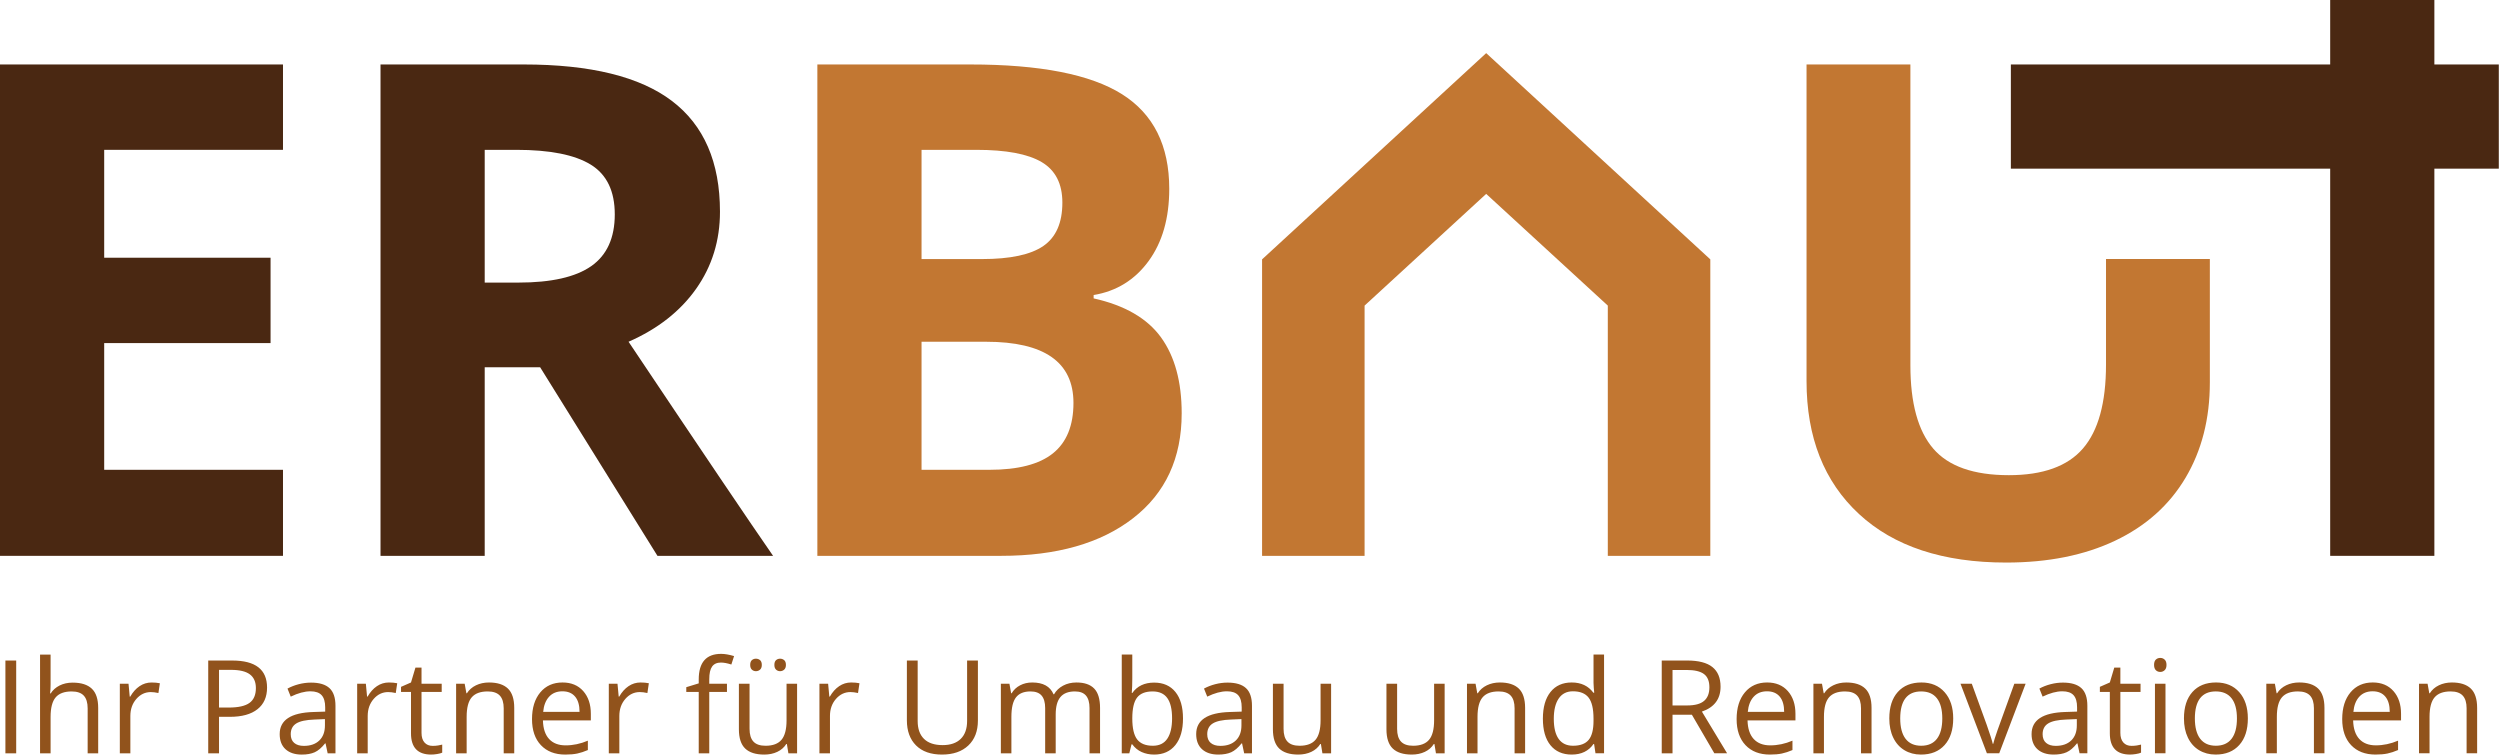
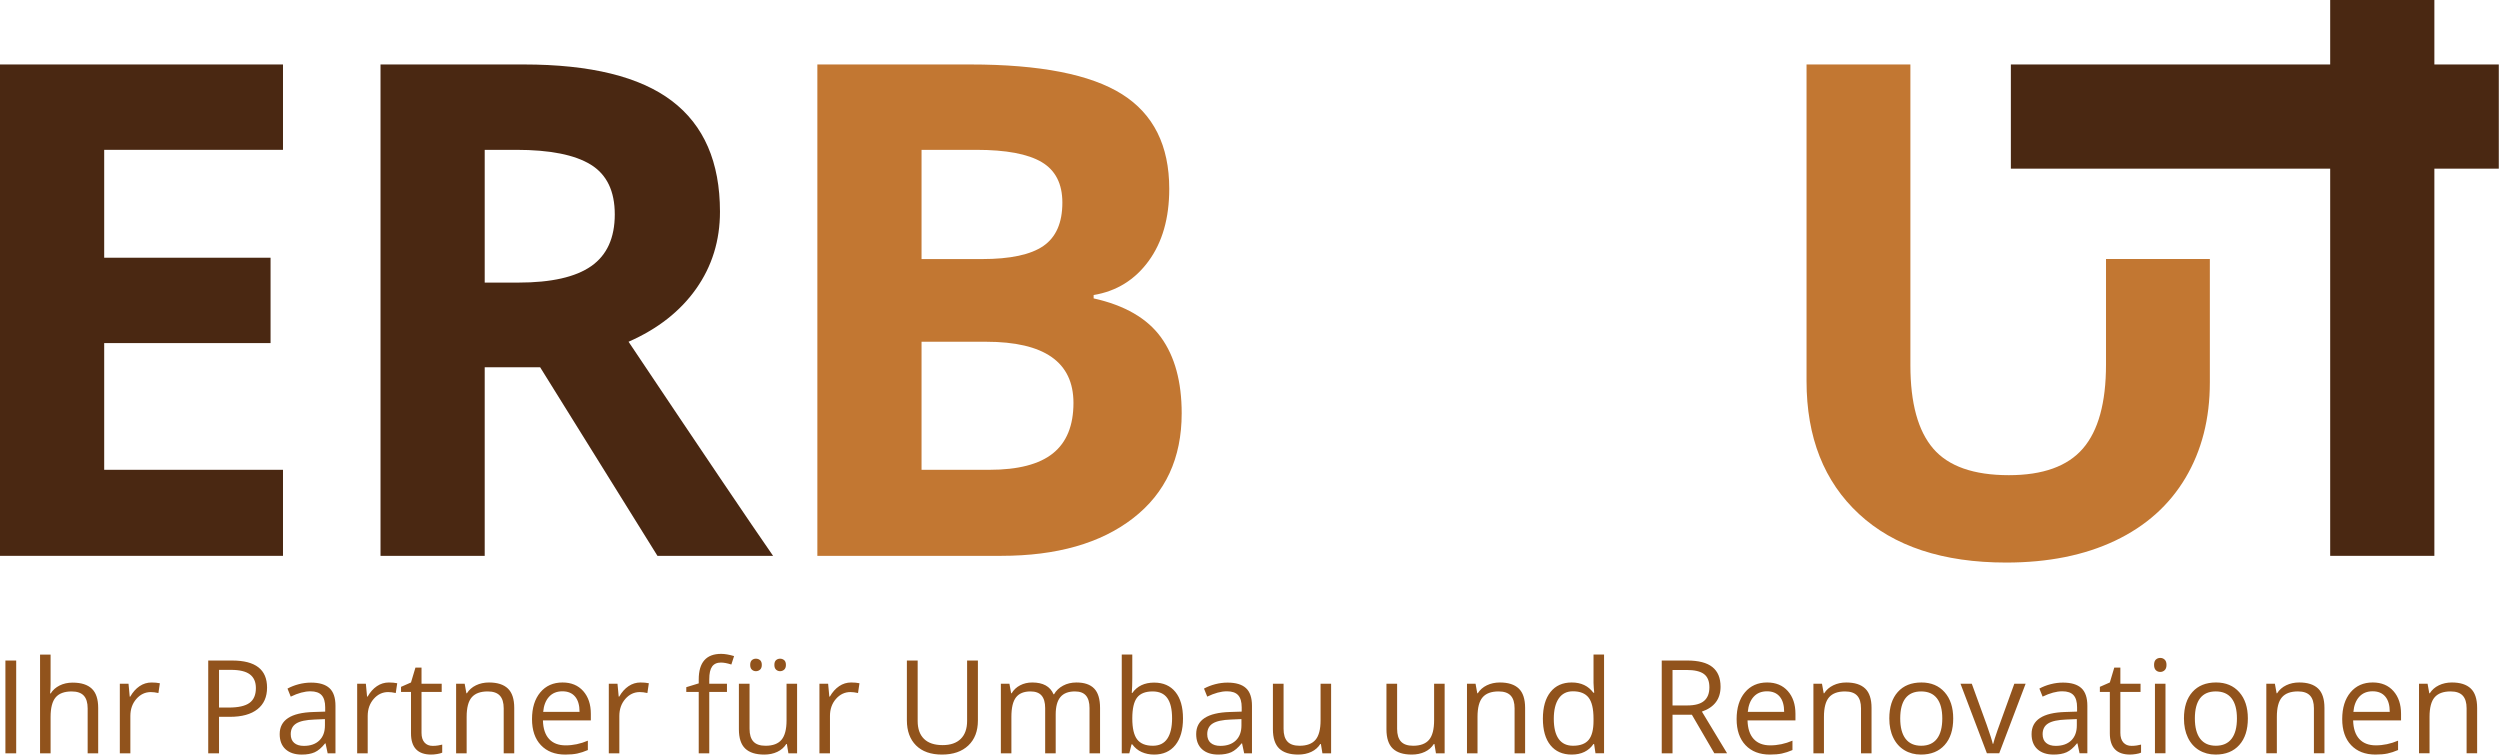
<svg xmlns="http://www.w3.org/2000/svg" xmlns:ns1="http://www.serif.com/" width="100%" height="100%" viewBox="0 0 1507 455" xml:space="preserve" style="fill-rule:evenodd;clip-rule:evenodd;stroke-linejoin:round;stroke-miterlimit:2;">
  <g id="Layer-1" ns1:id="Layer 1">
    <path d="M170.588,335.062l-170.588,-0l0,-296.2l170.588,-0l-0,51.459l-107.782,-0l0,65.034l100.285,0l-0,51.46l-100.285,-0l0,76.381l107.781,-0l0,51.866Z" style="fill:#4a2812;fill-rule:nonzero;" />
    <path d="M292.182,221.403l-0,113.659l-62.807,0l0,-296.2l86.307,0c40.25,0 70.031,7.328 89.346,21.981c19.313,14.657 28.972,36.907 28.972,66.757c0,17.422 -4.793,32.922 -14.384,46.497c-9.591,13.571 -23.166,24.209 -40.722,31.909c44.572,66.587 73.609,109.606 87.116,129.056l-69.694,0l-70.706,-113.659l-33.428,-0Zm-0,-51.056l20.259,-0c19.856,-0 34.509,-3.307 43.962,-9.925c9.454,-6.619 14.185,-17.019 14.185,-31.2c-0,-14.047 -4.831,-24.041 -14.488,-29.988c-9.656,-5.941 -24.615,-8.912 -44.875,-8.912l-19.043,-0l-0,80.025Z" style="fill:#4a2812;fill-rule:nonzero;" />
    <path d="M492.701,38.862l92.181,-0c42.006,-0 72.497,5.975 91.475,17.928c18.975,11.956 28.465,30.968 28.465,57.034c0,17.694 -4.156,32.213 -12.462,43.559c-8.303,11.344 -19.347,18.166 -33.122,20.46l0,2.025c18.772,4.19 32.313,12.025 40.619,23.503c8.306,11.481 12.462,26.744 12.462,45.787c0,27.016 -9.759,48.085 -29.278,63.21c-19.519,15.131 -46.022,22.694 -79.519,22.694l-110.821,-0l-0,-296.2Zm62.806,117.303l36.469,-0c17.018,-0 29.34,-2.632 36.971,-7.9c7.632,-5.269 11.447,-13.978 11.447,-26.135c0,-11.347 -4.153,-19.481 -12.459,-24.412c-8.306,-4.931 -21.444,-7.397 -39.406,-7.397l-33.022,-0l-0,65.844Zm-0,49.84l-0,77.191l40.925,-0c17.287,-0 30.05,-3.309 38.29,-9.928c8.238,-6.616 12.36,-16.747 12.36,-30.391c-0,-24.581 -17.56,-36.872 -52.678,-36.872l-38.897,0Z" style="fill:#c27732;fill-rule:nonzero;" />
    <path d="M1269.5,156.128l0,63.653c0,22.963 -4.628,39.813 -13.878,50.547c-9.253,10.741 -24.144,16.109 -44.672,16.109c-21.206,0 -36.403,-5.334 -45.584,-16.006c-9.188,-10.669 -13.778,-27.415 -13.778,-50.244l-0,-181.325l-62.604,0l0,190.847c0,33.903 10.538,60.61 31.607,80.128c21.072,19.519 50.65,29.275 88.737,29.275c25.256,0 47.138,-4.387 65.644,-13.168c18.503,-8.778 32.65,-21.406 42.444,-37.885c9.79,-16.478 14.687,-35.659 14.687,-57.54l0,-74.391l-62.603,0Z" style="fill:#c27732;fill-rule:nonzero;" />
    <path d="M1467.44,0l-62.803,0l0,38.863l-192.49,-0l-0,62.803l192.49,-0l0,233.397l62.803,-0l0,-233.397l38.838,-0l-0,-62.803l-38.838,-0l0,-38.863Z" style="fill:#4a2812;fill-rule:nonzero;" />
-     <path d="M1030.9,156.283l-135.028,-124.26l-135.028,124.26l-0.069,0.009l0,178.769l61.794,-0l0,-150.847l73.303,-67.341l73.306,67.341l0,150.847l61.791,-0l0,-178.769l-0.069,-0.009Z" style="fill:#c27732;fill-rule:nonzero;" />
    <path d="M9.762,398.172l-6.504,-0l0,55.928l6.504,-0l-0,-55.928Zm49.425,55.928l-0,-27.353c-0,-5.304 -1.282,-9.172 -3.844,-11.61c-2.563,-2.434 -6.41,-3.653 -11.535,-3.653c-2.959,0 -5.59,0.581 -7.9,1.741c-2.309,1.162 -4.087,2.75 -5.337,4.762l-0.381,0c0.203,-1.428 0.306,-3.225 0.306,-5.394l-0,-18.015l-6.35,-0l-0,59.522l6.35,-0l-0,-21.919c-0,-5.459 1.012,-9.384 3.041,-11.784c2.028,-2.397 5.246,-3.594 9.659,-3.594c3.316,-0 5.75,0.84 7.306,2.525c1.556,1.681 2.335,4.231 2.335,7.65l-0,27.122l6.35,-0Zm24.94,-40.472c-2.194,1.478 -4.069,3.581 -5.622,6.309l-0.306,0l-0.728,-7.765l-5.241,-0l0,41.928l6.35,-0l0,-22.494c0,-4.106 1.207,-7.534 3.616,-10.291c2.409,-2.753 5.309,-4.131 8.703,-4.131c1.325,0 2.856,0.191 4.591,0.575l0.878,-5.891c-1.478,-0.306 -3.15,-0.459 -5.01,-0.459c-2.628,0 -5.037,0.738 -7.231,2.219m55.891,-15.456l-14.5,-0l-0,55.928l6.503,-0l-0,-21.997l6.581,-0c7.191,-0 12.719,-1.522 16.581,-4.572c3.866,-3.047 5.797,-7.4 5.797,-13.063c0,-10.865 -6.987,-16.296 -20.962,-16.296m-7.997,5.625l7.269,-0c5.125,-0 8.9,0.903 11.322,2.715c2.425,1.81 3.634,4.566 3.634,8.263c-0,4.106 -1.288,7.09 -3.863,8.95c-2.575,1.862 -6.746,2.793 -12.509,2.793l-5.853,0l-0,-22.721Zm70.197,50.303l-0,-28.616c-0,-4.894 -1.206,-8.453 -3.616,-10.672c-2.409,-2.219 -6.115,-3.328 -11.112,-3.328c-2.475,0 -4.941,0.319 -7.403,0.956c-2.46,0.638 -4.722,1.519 -6.788,2.641l1.95,4.856c4.413,-2.14 8.363,-3.212 11.859,-3.212c3.11,-0 5.375,0.784 6.788,2.353c1.416,1.569 2.125,3.997 2.125,7.287l-0,2.6l-7.116,0.232c-13.54,0.406 -20.312,4.843 -20.312,13.312c-0,3.953 1.178,7 3.537,9.141c2.36,2.143 5.619,3.215 9.775,3.215c3.11,0 5.707,-0.465 7.785,-1.397c2.078,-0.931 4.162,-2.709 6.253,-5.337l0.306,-0l1.263,5.969l4.706,-0Zm-24.885,-6.275c-1.39,-1.197 -2.084,-2.944 -2.084,-5.241c0,-2.931 1.116,-5.094 3.347,-6.484c2.231,-1.388 5.872,-2.172 10.922,-2.35l6.35,-0.269l-0,3.787c-0,3.9 -1.128,6.938 -3.385,9.104c-2.259,2.168 -5.362,3.253 -9.315,3.253c-2.5,-0 -4.444,-0.6 -5.835,-1.8m49.863,-34.197c-2.194,1.478 -4.066,3.581 -5.622,6.309l-0.306,0l-0.728,-7.765l-5.241,-0l0,41.928l6.35,-0l0,-22.494c0,-4.106 1.206,-7.534 3.616,-10.291c2.409,-2.753 5.312,-4.131 8.703,-4.131c1.325,0 2.856,0.191 4.59,0.575l0.882,-5.891c-1.482,-0.306 -3.15,-0.459 -5.013,-0.459c-2.628,0 -5.037,0.738 -7.231,2.219m28.691,33.969c-1.197,-1.354 -1.797,-3.291 -1.797,-5.816l-0,-24.672l12.165,0l0,-4.937l-12.165,-0l-0,-9.716l-3.672,-0l-2.678,8.953l-6.007,2.638l0,3.062l6.007,0l-0,24.941c-0,8.543 4.056,12.815 12.165,12.815c1.069,0 2.275,-0.109 3.613,-0.325c1.34,-0.218 2.353,-0.49 3.044,-0.825l-0,-4.856c-0.613,0.178 -1.441,0.35 -2.488,0.516c-1.047,0.165 -2.131,0.25 -3.253,0.25c-2.091,-0 -3.734,-0.675 -4.934,-2.028m54.09,6.503l0,-27.353c0,-5.354 -1.275,-9.25 -3.825,-11.685c-2.55,-2.437 -6.35,-3.653 -11.4,-3.653c-2.881,0 -5.494,0.566 -7.84,1.7c-2.347,1.138 -4.169,2.738 -5.469,4.803l-0.306,0l-1.035,-5.74l-5.165,-0l-0,41.928l6.353,-0l-0,-21.997c-0,-5.456 1.018,-9.372 3.059,-11.744c2.041,-2.372 5.253,-3.556 9.641,-3.556c3.312,-0 5.75,0.84 7.306,2.525c1.553,1.681 2.331,4.231 2.331,7.65l0,27.122l6.35,-0Zm38.006,0.134c2.004,-0.422 4.125,-1.116 6.369,-2.084l0,-5.663c-4.412,1.888 -8.875,2.831 -13.387,2.831c-4.285,0 -7.607,-1.275 -9.966,-3.825c-2.359,-2.55 -3.603,-6.287 -3.728,-11.209l28.881,0l0,-4.016c0,-5.662 -1.531,-10.221 -4.59,-13.678c-3.063,-3.453 -7.219,-5.181 -12.472,-5.181c-5.61,0 -10.082,1.988 -13.41,5.966c-3.325,3.978 -4.99,9.347 -4.99,16.106c-0,6.706 1.79,11.947 5.375,15.722c3.581,3.775 8.472,5.662 14.668,5.662c2.832,0 5.247,-0.212 7.25,-0.631m-1.318,-34.316c1.784,2.132 2.678,5.197 2.678,9.2l-21.922,0c0.359,-3.875 1.537,-6.909 3.541,-9.103c2,-2.193 4.684,-3.29 8.053,-3.29c3.312,-0 5.865,1.065 7.65,3.193m32.209,-6.29c-2.194,1.478 -4.069,3.581 -5.625,6.309l-0.303,0l-0.728,-7.765l-5.241,-0l0,41.928l6.35,-0l0,-22.494c0,-4.106 1.206,-7.534 3.616,-10.291c2.409,-2.753 5.309,-4.131 8.703,-4.131c1.325,0 2.856,0.191 4.591,0.575l0.878,-5.891c-1.478,-0.306 -3.15,-0.459 -5.01,-0.459c-2.628,0 -5.037,0.738 -7.231,2.219m59.331,-1.456l-10.672,-0l0,-2.716c0,-3.519 0.572,-6.075 1.722,-7.669c1.147,-1.594 2.919,-2.39 5.316,-2.39c1.734,-0 3.825,0.396 6.275,1.184l1.644,-5.088c-2.985,-0.89 -5.585,-1.337 -7.803,-1.337c-9.004,-0 -13.504,5.15 -13.504,15.453l0,2.334l-7.5,2.297l0,2.869l7.5,0l0,36.991l6.35,-0l0,-36.991l10.672,0l0,-4.937Zm7.191,-0l-0,27.428c-0,5.331 1.269,9.209 3.806,11.631c2.538,2.422 6.356,3.634 11.46,3.634c2.956,0 5.59,-0.55 7.9,-1.647c2.306,-1.093 4.109,-2.678 5.412,-4.743l0.344,-0l0.919,5.625l5.24,-0l0,-41.928l-6.35,-0l0,22.034c0,5.434 -1.015,9.35 -3.044,11.744c-2.025,2.4 -5.234,3.597 -9.618,3.597c-3.316,-0 -5.753,-0.841 -7.307,-2.525c-1.556,-1.682 -2.334,-4.232 -2.334,-7.65l0,-27.2l-6.428,-0Zm7.825,-8.51c0.675,0.625 1.484,0.938 2.428,0.938c0.969,-0 1.803,-0.313 2.506,-0.938c0.7,-0.625 1.053,-1.575 1.053,-2.85c0,-1.325 -0.353,-2.281 -1.053,-2.869c-0.703,-0.587 -1.537,-0.881 -2.506,-0.881c-0.944,0 -1.753,0.294 -2.428,0.881c-0.678,0.588 -1.016,1.544 -1.016,2.869c0,1.275 0.338,2.225 1.016,2.85m14.575,0c0.675,0.625 1.484,0.938 2.428,0.938c0.944,-0 1.766,-0.313 2.469,-0.938c0.7,-0.625 1.05,-1.575 1.05,-2.85c-0,-1.325 -0.35,-2.281 -1.05,-2.869c-0.703,-0.587 -1.525,-0.881 -2.469,-0.881c-0.944,0 -1.753,0.294 -2.428,0.881c-0.678,0.588 -1.016,1.544 -1.016,2.869c0,1.275 0.338,2.225 1.016,2.85m38.044,9.966c-2.194,1.478 -4.069,3.581 -5.625,6.309l-0.307,0l-0.725,-7.765l-5.24,-0l-0,41.928l6.35,-0l-0,-22.494c-0,-4.106 1.203,-7.534 3.612,-10.291c2.413,-2.753 5.313,-4.131 8.703,-4.131c1.329,0 2.857,0.191 4.591,0.575l0.881,-5.891c-1.481,-0.306 -3.15,-0.459 -5.012,-0.459c-2.625,0 -5.038,0.738 -7.228,2.219m77.118,-15.456l0,36.418c0,4.694 -1.275,8.294 -3.825,10.807c-2.55,2.512 -6.184,3.768 -10.903,3.768c-4.947,0 -8.697,-1.25 -11.247,-3.75c-2.55,-2.5 -3.825,-6.081 -3.825,-10.75l0,-36.493l-6.503,-0l0,36.034c0,6.428 1.841,11.478 5.528,15.15c3.685,3.672 8.894,5.509 15.625,5.509c6.735,0 12.025,-1.825 15.879,-5.472c3.85,-3.646 5.775,-8.656 5.775,-15.034l-0,-36.187l-6.504,-0Zm80.141,55.928l0,-27.353c0,-5.354 -1.178,-9.25 -3.537,-11.685c-2.36,-2.437 -5.91,-3.653 -10.654,-3.653c-3.034,0 -5.737,0.638 -8.109,1.913c-2.372,1.275 -4.184,3.009 -5.434,5.203l-0.303,-0c-2.016,-4.744 -6.3,-7.116 -12.857,-7.116c-2.703,0 -5.143,0.572 -7.325,1.722c-2.178,1.147 -3.868,2.741 -5.068,4.781l-0.307,0l-1.031,-5.74l-5.166,-0l0,41.928l6.35,-0l0,-21.997c0,-5.431 0.925,-9.341 2.775,-11.725c1.847,-2.385 4.763,-3.575 8.741,-3.575c3.034,-0 5.266,0.834 6.694,2.503c1.428,1.672 2.144,4.178 2.144,7.519l-0,27.275l6.35,-0l-0,-23.413c-0,-4.715 0.943,-8.209 2.831,-10.481c1.884,-2.269 4.806,-3.403 8.759,-3.403c3.01,-0 5.228,0.834 6.656,2.503c1.429,1.672 2.141,4.178 2.141,7.519l0,27.275l6.35,-0Zm19.434,-36.341l-0.306,0c0.203,-2.575 0.306,-5.484 0.306,-8.722l0,-14.459l-6.35,-0l0,59.522l4.554,-0l1.337,-5.394l0.459,-0c1.532,2.091 3.422,3.641 5.682,4.647c2.256,1.006 4.75,1.512 7.478,1.512c5.456,0 9.722,-1.906 12.797,-5.718c3.072,-3.813 4.609,-9.163 4.609,-16.05c0,-6.885 -1.525,-12.207 -4.572,-15.969c-3.047,-3.763 -7.325,-5.644 -12.834,-5.644c-5.816,0 -10.203,2.091 -13.16,6.275m21.116,3.059c1.913,2.679 2.869,6.747 2.869,12.204c-0,5.331 -0.956,9.415 -2.869,12.259c-1.912,2.844 -4.819,4.266 -8.722,4.266c-4.334,-0 -7.484,-1.269 -9.45,-3.807c-1.962,-2.537 -2.944,-6.75 -2.944,-12.643c0,-5.891 0.957,-10.079 2.869,-12.566c1.913,-2.484 5.038,-3.728 9.372,-3.728c4.003,-0 6.963,1.337 8.875,4.015m51.031,33.282l0,-28.616c0,-4.894 -1.206,-8.453 -3.615,-10.672c-2.41,-2.219 -6.116,-3.328 -11.113,-3.328c-2.475,0 -4.94,0.319 -7.403,0.956c-2.459,0.638 -4.722,1.519 -6.791,2.641l1.954,4.856c4.412,-2.14 8.362,-3.212 11.859,-3.212c3.109,-0 5.372,0.784 6.787,2.353c1.416,1.569 2.125,3.997 2.125,7.287l0,2.6l-7.115,0.232c-13.541,0.406 -20.313,4.843 -20.313,13.312c0,3.953 1.178,7 3.538,9.141c2.359,2.143 5.615,3.215 9.775,3.215c3.109,0 5.706,-0.465 7.784,-1.397c2.078,-0.931 4.163,-2.709 6.253,-5.337l0.307,-0l1.262,5.969l4.706,-0Zm-24.884,-6.275c-1.391,-1.197 -2.084,-2.944 -2.084,-5.241c-0,-2.931 1.115,-5.094 3.346,-6.484c2.232,-1.388 5.872,-2.172 10.922,-2.35l6.35,-0.269l0,3.787c0,3.9 -1.128,6.938 -3.387,9.104c-2.256,2.168 -5.36,3.253 -9.313,3.253c-2.5,-0 -4.443,-0.6 -5.834,-1.8m37.506,-35.653l0,27.428c0,5.331 1.269,9.209 3.806,11.631c2.538,2.422 6.357,3.634 11.46,3.634c2.956,0 5.59,-0.55 7.9,-1.647c2.306,-1.093 4.109,-2.678 5.412,-4.743l0.344,-0l0.919,5.625l5.24,-0l0,-41.928l-6.35,-0l0,22.034c0,5.434 -1.015,9.35 -3.043,11.744c-2.025,2.4 -5.235,3.597 -9.619,3.597c-3.316,-0 -5.753,-0.841 -7.306,-2.525c-1.557,-1.682 -2.335,-4.232 -2.335,-7.65l0,-27.2l-6.428,-0Zm68.438,-0l-0,27.428c-0,5.331 1.268,9.209 3.806,11.631c2.537,2.422 6.356,3.634 11.456,3.634c2.96,0 5.591,-0.55 7.9,-1.647c2.31,-1.093 4.113,-2.678 5.413,-4.743l0.343,-0l0.919,5.625l5.241,-0l-0,-41.928l-6.35,-0l-0,22.034c-0,5.434 -1.013,9.35 -3.041,11.744c-2.028,2.4 -5.234,3.597 -9.622,3.597c-3.315,-0 -5.75,-0.841 -7.306,-2.525c-1.556,-1.682 -2.331,-4.232 -2.331,-7.65l-0,-27.2l-6.428,-0Zm83.584,41.928l0,-27.353c0,-5.354 -1.275,-9.25 -3.825,-11.685c-2.55,-2.437 -6.35,-3.653 -11.4,-3.653c-2.881,0 -5.497,0.566 -7.841,1.7c-2.346,1.138 -4.171,2.738 -5.471,4.803l-0.307,0l-1.031,-5.74l-5.166,-0l0,41.928l6.35,-0l0,-21.997c0,-5.456 1.022,-9.372 3.063,-11.744c2.037,-2.372 5.253,-3.556 9.637,-3.556c3.316,-0 5.75,0.84 7.307,2.525c1.556,1.681 2.334,4.231 2.334,7.65l0,27.122l6.35,-0Zm42.425,-0l5.163,-0l-0,-59.522l-6.35,-0l-0,17.059l0.153,2.947l0.268,3.022l-0.496,-0c-3.038,-4.131 -7.397,-6.197 -13.085,-6.197c-5.456,0 -9.715,1.913 -12.775,5.738c-3.062,3.825 -4.59,9.193 -4.59,16.103c-0,6.912 1.521,12.243 4.571,15.99c3.047,3.75 7.313,5.625 12.794,5.625c5.841,0 10.228,-2.131 13.16,-6.39l0.343,-0l0.844,5.625Zm-22.187,-8.647c-1.966,-2.728 -2.947,-6.769 -2.947,-12.125c-0,-5.278 0.987,-9.366 2.965,-12.26c1.975,-2.896 4.825,-4.343 8.55,-4.343c4.335,-0 7.491,1.268 9.469,3.806c1.975,2.537 2.963,6.778 2.963,12.719l-0,1.34c-0,5.253 -0.975,9.06 -2.925,11.419c-1.954,2.359 -5.094,3.538 -9.432,3.538c-3.8,-0 -6.681,-1.363 -8.643,-4.094m80.293,-14.613l13.544,23.26l7.688,-0l-15.188,-25.135c7.5,-2.6 11.247,-7.597 11.247,-14.993c-0,-5.279 -1.638,-9.232 -4.916,-11.86c-3.278,-2.625 -8.347,-3.94 -15.206,-3.94l-15.337,-0l-0,55.928l6.503,-0l-0,-23.26l11.665,0Zm-11.665,-26.968l8.453,-0c4.819,-0 8.319,0.815 10.5,2.45c2.181,1.631 3.272,4.296 3.272,7.993c-0,3.647 -1.072,6.382 -3.216,8.207c-2.141,1.821 -5.506,2.734 -10.097,2.734l-8.912,-0l-0,-21.384Zm65.928,50.362c2.003,-0.422 4.125,-1.116 6.369,-2.084l-0,-5.663c-4.41,1.888 -8.875,2.831 -13.388,2.831c-4.284,0 -7.606,-1.275 -9.966,-3.825c-2.359,-2.55 -3.603,-6.287 -3.728,-11.209l28.882,0l-0,-4.016c-0,-5.662 -1.532,-10.221 -4.591,-13.678c-3.059,-3.453 -7.219,-5.181 -12.472,-5.181c-5.609,0 -10.078,1.988 -13.406,5.966c-3.328,3.978 -4.994,9.347 -4.994,16.106c0,6.706 1.791,11.947 5.375,15.722c3.584,3.775 8.472,5.662 14.672,5.662c2.828,0 5.247,-0.212 7.247,-0.631m-1.319,-34.316c1.784,2.132 2.678,5.197 2.678,9.2l-21.919,0c0.357,-3.875 1.535,-6.909 3.538,-9.103c2,-2.193 4.684,-3.29 8.053,-3.29c3.313,-0 5.866,1.065 7.65,3.193m55.353,34.182l0,-27.353c0,-5.354 -1.275,-9.25 -3.825,-11.685c-2.55,-2.437 -6.35,-3.653 -11.4,-3.653c-2.881,0 -5.497,0.566 -7.84,1.7c-2.347,1.138 -4.172,2.738 -5.472,4.803l-0.307,0l-1.031,-5.74l-5.165,-0l-0,41.928l6.35,-0l-0,-21.997c-0,-5.456 1.018,-9.372 3.059,-11.744c2.041,-2.372 5.253,-3.556 9.641,-3.556c3.315,-0 5.75,0.84 7.306,2.525c1.556,1.681 2.334,4.231 2.334,7.65l0,27.122l6.35,-0Zm44.05,-36.838c-3.456,-3.903 -8.115,-5.853 -13.981,-5.853c-6.072,0 -10.816,1.906 -14.231,5.719c-3.419,3.812 -5.125,9.134 -5.125,15.969c-0,4.412 0.787,8.265 2.372,11.553c1.578,3.29 3.825,5.815 6.731,7.575c2.906,1.759 6.234,2.64 9.984,2.64c6.069,0 10.825,-1.918 14.269,-5.759c3.444,-3.838 5.166,-9.172 5.166,-16.009c-0,-6.657 -1.729,-11.935 -5.185,-15.835m-23.584,3.631c2.115,-2.728 5.253,-4.09 9.409,-4.09c4.21,-0 7.391,1.381 9.547,4.15c2.153,2.765 3.231,6.815 3.231,12.144c0,5.381 -1.078,9.468 -3.231,12.262c-2.156,2.791 -5.312,4.188 -9.469,4.188c-4.156,-0 -7.306,-1.404 -9.45,-4.207c-2.14,-2.806 -3.212,-6.887 -3.212,-12.243c-0,-5.407 1.059,-9.472 3.175,-12.204m56.5,33.207l15.915,-41.928l-6.809,-0c-5.203,14.284 -8.55,23.546 -10.044,27.793c-1.49,4.247 -2.378,7.044 -2.656,8.397l-0.306,0c-0.36,-1.734 -1.556,-5.509 -3.597,-11.325l-9.028,-24.865l-6.81,-0l15.916,41.928l7.419,-0Zm53.134,-0l0,-28.616c0,-4.894 -1.203,-8.453 -3.612,-10.672c-2.413,-2.219 -6.116,-3.328 -11.113,-3.328c-2.475,0 -4.944,0.319 -7.403,0.956c-2.462,0.638 -4.725,1.519 -6.791,2.641l1.95,4.856c4.413,-2.14 8.366,-3.212 11.86,-3.212c3.112,-0 5.375,0.784 6.79,2.353c1.416,1.569 2.122,3.997 2.122,7.287l0,2.6l-7.112,0.232c-13.544,0.406 -20.316,4.843 -20.316,13.312c0,3.953 1.181,7 3.541,9.141c2.359,2.143 5.615,3.215 9.772,3.215c3.112,0 5.706,-0.465 7.784,-1.397c2.081,-0.931 4.166,-2.709 6.256,-5.337l0.307,-0l1.262,5.969l4.703,-0Zm-24.881,-6.275c-1.391,-1.197 -2.088,-2.944 -2.088,-5.241c0,-2.931 1.116,-5.094 3.35,-6.484c2.232,-1.388 5.872,-2.172 10.919,-2.35l6.35,-0.269l0,3.787c0,3.9 -1.128,6.938 -3.384,9.104c-2.256,2.168 -5.363,3.253 -9.316,3.253c-2.5,-0 -4.444,-0.6 -5.831,-1.8m46.572,-0.228c-1.197,-1.354 -1.797,-3.291 -1.797,-5.816l-0,-24.672l12.166,0l-0,-4.937l-12.166,-0l-0,-9.716l-3.672,-0l-2.678,8.953l-6.006,2.638l-0,3.062l6.006,0l-0,24.941c-0,8.543 4.053,12.815 12.166,12.815c1.068,0 2.275,-0.109 3.612,-0.325c1.341,-0.218 2.353,-0.49 3.044,-0.825l-0,-4.856c-0.613,0.178 -1.444,0.35 -2.488,0.516c-1.047,0.165 -2.131,0.25 -3.253,0.25c-2.09,-0 -3.734,-0.675 -4.934,-2.028m25.4,-35.425l-6.35,-0l-0,41.925l6.35,-0l-0,-41.925Zm-5.813,-8.166c0.713,0.703 1.607,1.053 2.678,1.053c1.019,0 1.9,-0.35 2.638,-1.053c0.741,-0.7 1.109,-1.766 1.109,-3.194c0,-1.428 -0.368,-2.487 -1.109,-3.175c-0.738,-0.69 -1.619,-1.034 -2.638,-1.034c-1.071,-0 -1.965,0.34 -2.678,1.015c-0.715,0.675 -1.072,1.741 -1.072,3.194c0,1.428 0.357,2.494 1.072,3.194m50.285,13.256c-3.457,-3.903 -8.116,-5.853 -13.982,-5.853c-6.071,0 -10.815,1.906 -14.231,5.719c-3.419,3.812 -5.125,9.134 -5.125,15.969c0,4.412 0.791,8.265 2.372,11.553c1.581,3.29 3.825,5.815 6.731,7.575c2.907,1.759 6.235,2.64 9.985,2.64c6.068,0 10.825,-1.918 14.268,-5.759c3.444,-3.838 5.166,-9.172 5.166,-16.009c0,-6.657 -1.728,-11.935 -5.184,-15.835m-23.585,3.631c2.116,-2.728 5.253,-4.09 9.413,-4.09c4.206,-0 7.387,1.381 9.544,4.15c2.153,2.765 3.231,6.815 3.231,12.144c-0,5.381 -1.078,9.468 -3.231,12.262c-2.157,2.791 -5.313,4.188 -9.469,4.188c-4.156,-0 -7.306,-1.404 -9.45,-4.207c-2.141,-2.806 -3.213,-6.887 -3.213,-12.243c0,-5.407 1.06,-9.472 3.175,-12.204m74.941,33.207l-0,-27.353c-0,-5.354 -1.275,-9.25 -3.825,-11.685c-2.553,-2.437 -6.35,-3.653 -11.4,-3.653c-2.884,0 -5.497,0.566 -7.844,1.7c-2.347,1.138 -4.169,2.738 -5.469,4.803l-0.306,0l-1.034,-5.74l-5.163,-0l0,41.928l6.35,-0l0,-21.997c0,-5.456 1.019,-9.372 3.06,-11.744c2.04,-2.372 5.253,-3.556 9.64,-3.556c3.316,-0 5.75,0.84 7.307,2.525c1.556,1.681 2.334,4.231 2.334,7.65l-0,27.122l6.35,-0Zm38.003,0.134c2.003,-0.422 4.125,-1.116 6.372,-2.084l-0,-5.663c-4.413,1.888 -8.875,2.831 -13.391,2.831c-4.284,0 -7.606,-1.275 -9.965,-3.825c-2.36,-2.55 -3.6,-6.287 -3.728,-11.209l28.881,0l-0,-4.016c-0,-5.662 -1.531,-10.221 -4.591,-13.678c-3.059,-3.453 -7.219,-5.181 -12.472,-5.181c-5.609,0 -10.078,1.988 -13.406,5.966c-3.328,3.978 -4.994,9.347 -4.994,16.106c0,6.706 1.794,11.947 5.375,15.722c3.585,3.775 8.475,5.662 14.672,5.662c2.831,0 5.247,-0.212 7.247,-0.631m-1.319,-34.316c1.785,2.132 2.678,5.197 2.678,9.2l-21.918,0c0.356,-3.875 1.534,-6.909 3.537,-9.103c2.003,-2.193 4.688,-3.29 8.053,-3.29c3.316,-0 5.866,1.065 7.65,3.193m55.353,34.182l0,-27.353c0,-5.354 -1.275,-9.25 -3.825,-11.685c-2.55,-2.437 -6.35,-3.653 -11.4,-3.653c-2.881,0 -5.496,0.566 -7.84,1.7c-2.347,1.138 -4.172,2.738 -5.472,4.803l-0.306,0l-1.032,-5.74l-5.165,-0l-0,41.928l6.35,-0l-0,-21.997c-0,-5.456 1.022,-9.372 3.062,-11.744c2.038,-2.372 5.253,-3.556 9.638,-3.556c3.315,-0 5.753,0.84 7.306,2.525c1.556,1.681 2.334,4.231 2.334,7.65l0,27.122l6.35,-0Z" style="fill:#91531c;fill-rule:nonzero;" />
  </g>
</svg>